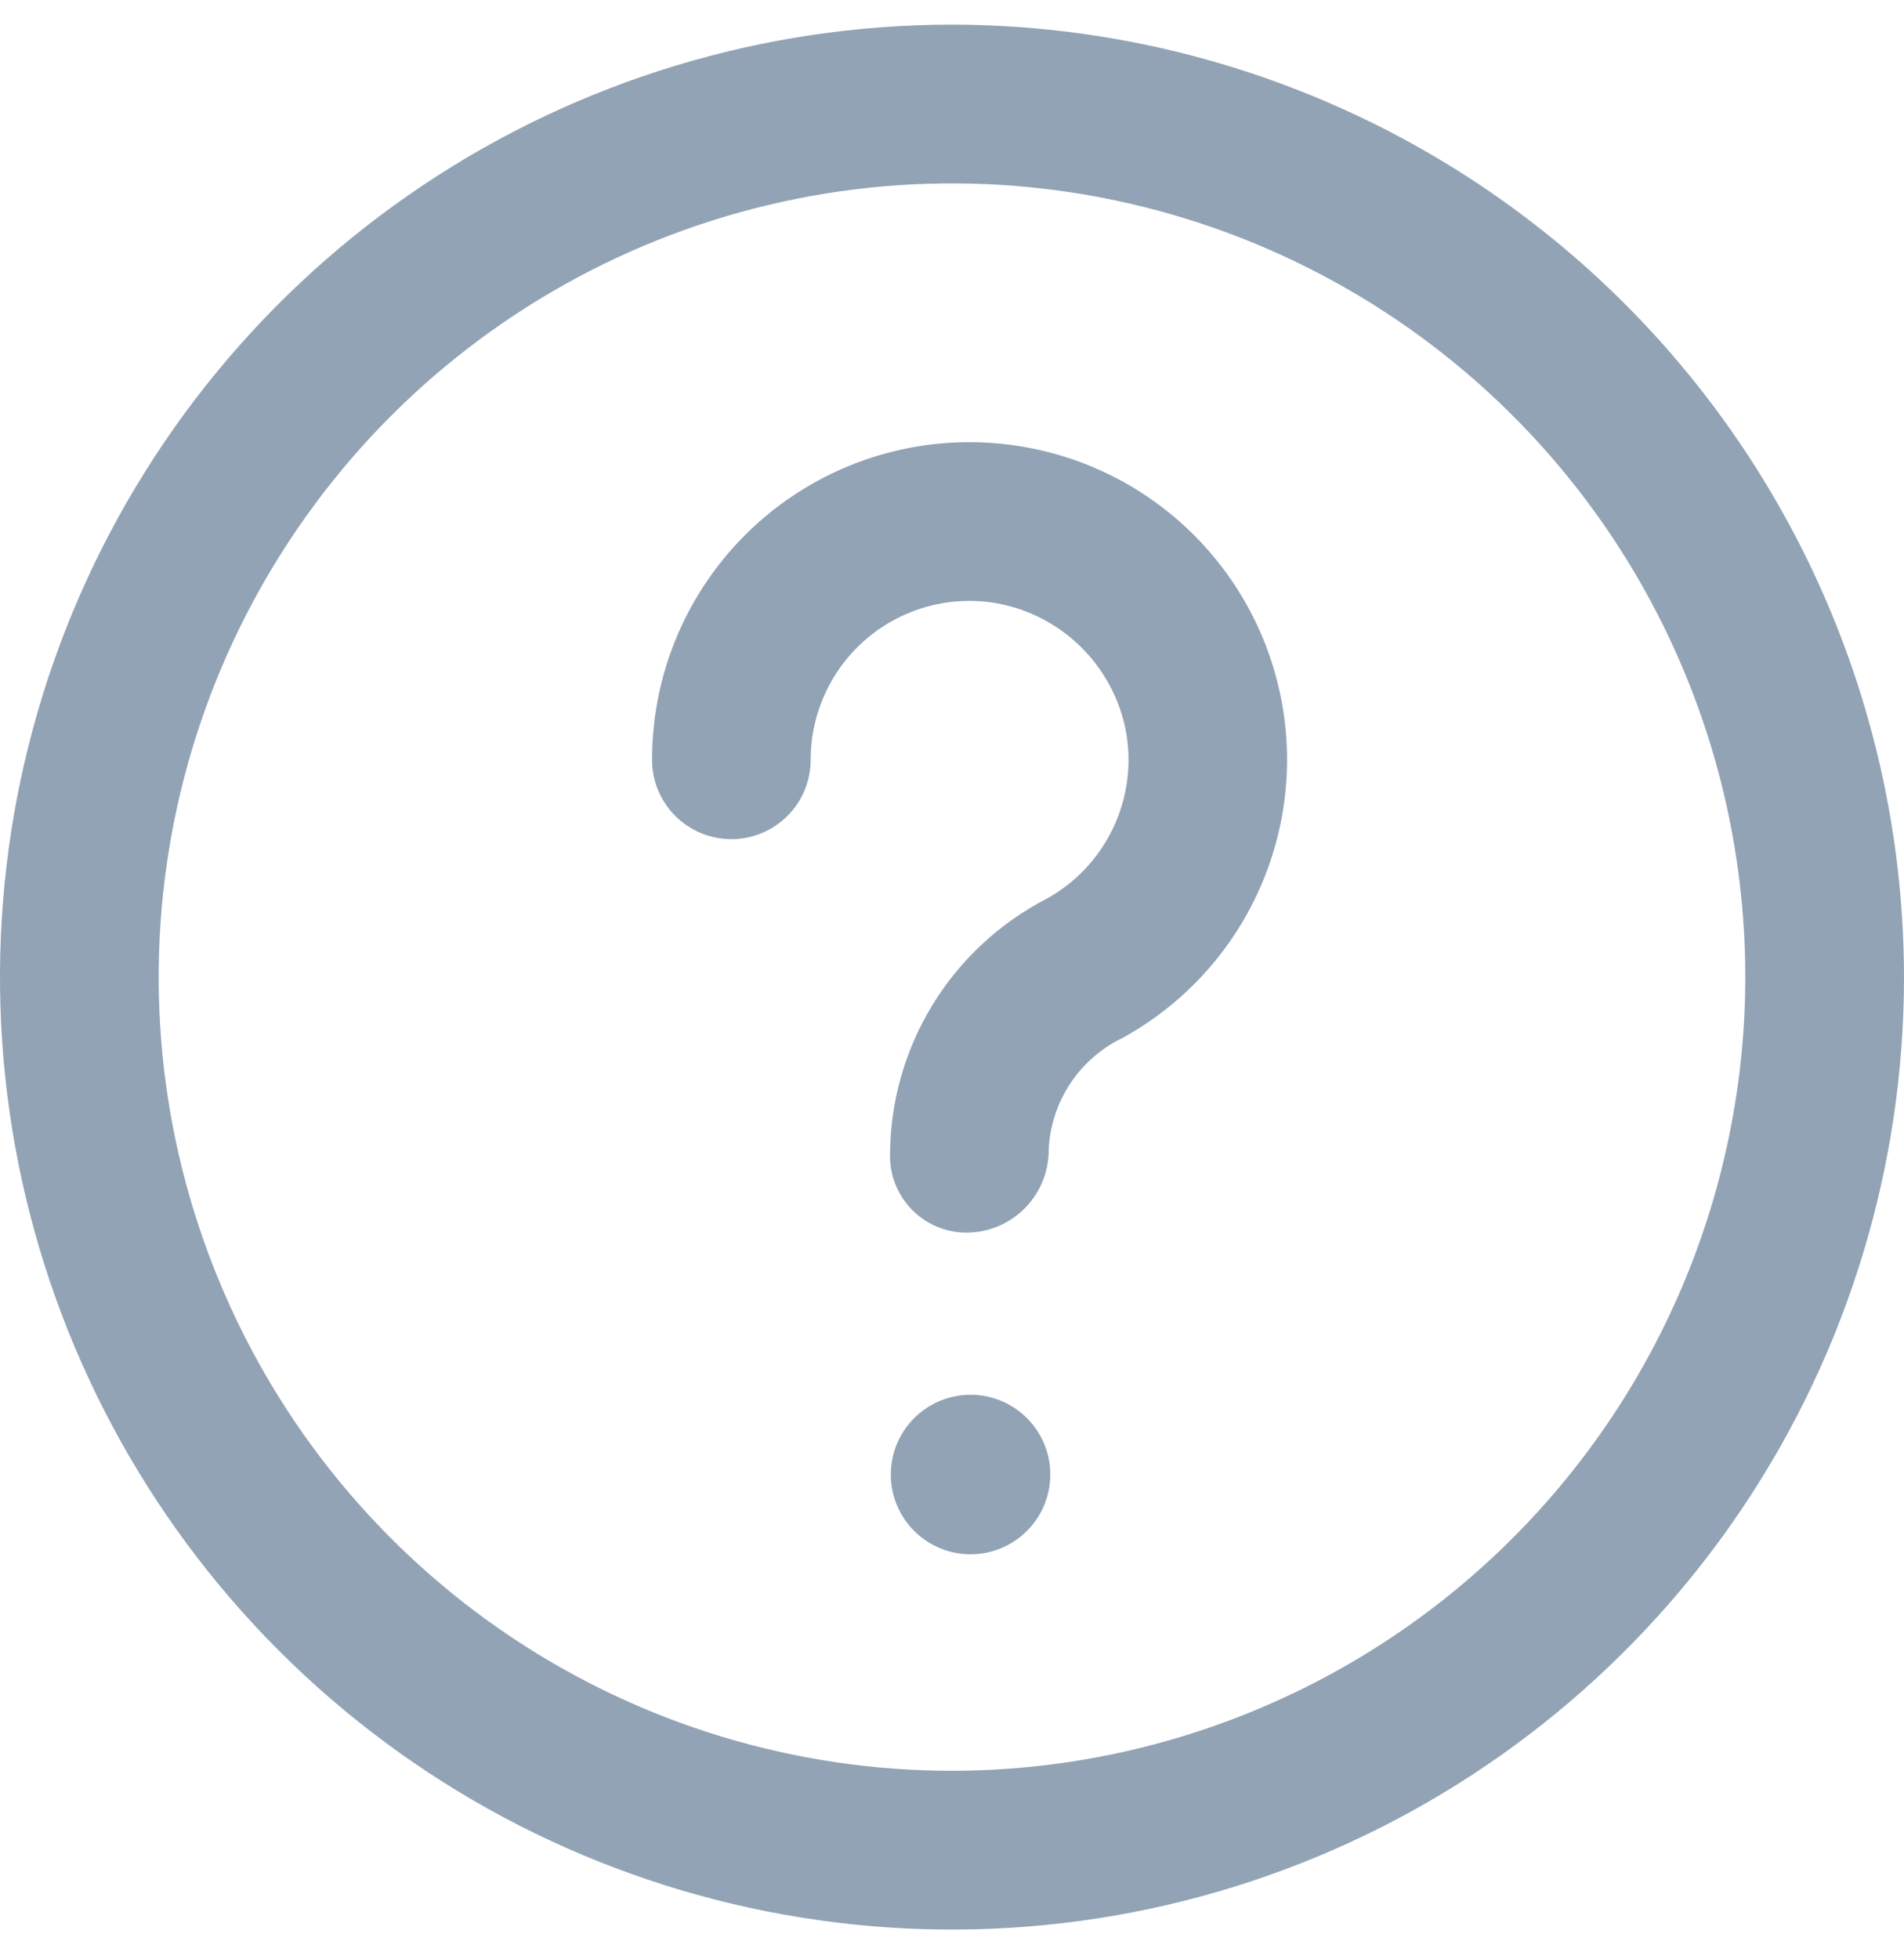
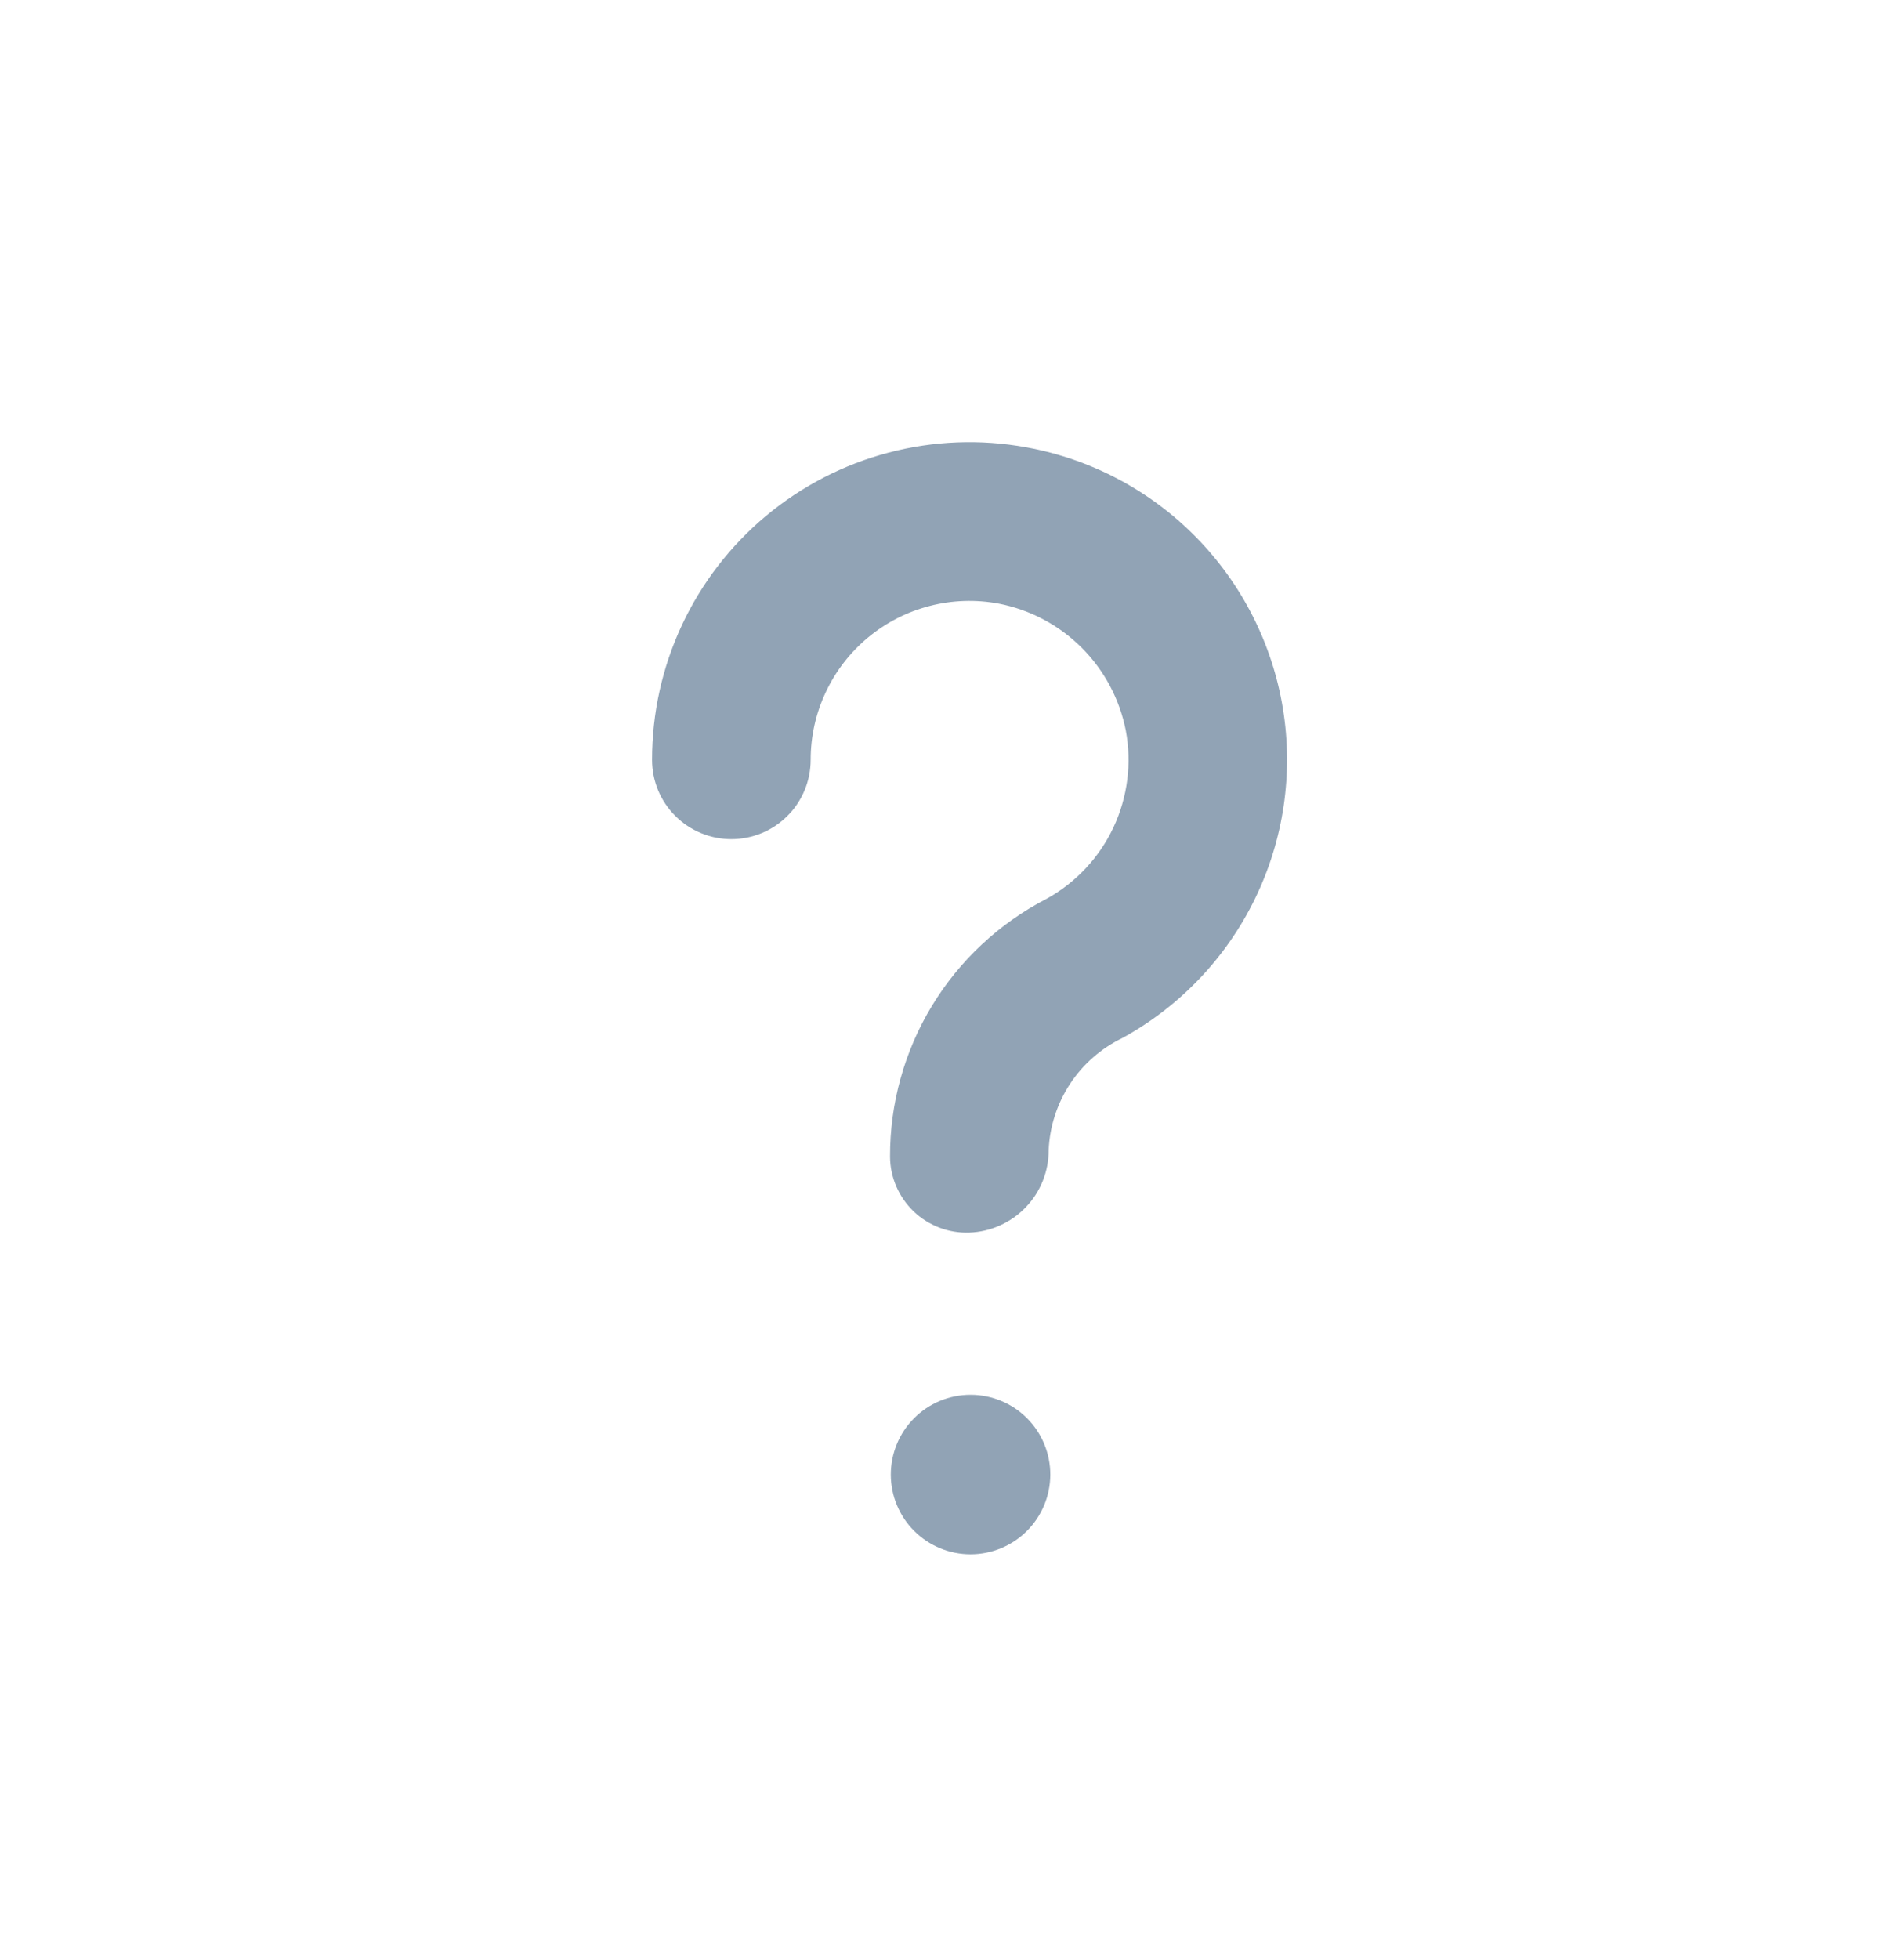
<svg xmlns="http://www.w3.org/2000/svg" width="35" height="36" viewBox="0 0 35 36" fill="none">
-   <path d="M17.5 0.453C14.039 0.453 10.655 1.479 7.778 3.402C4.9 5.325 2.657 8.058 1.332 11.256C0.008 14.454 -0.339 17.973 0.336 21.367C1.012 24.762 2.678 27.88 5.126 30.328C7.573 32.775 10.691 34.442 14.086 35.117C17.481 35.792 20.999 35.446 24.197 34.121C27.395 32.797 30.128 30.553 32.051 27.676C33.974 24.798 35 21.414 35 17.953C34.995 13.313 33.15 8.865 29.869 5.584C26.588 2.304 22.14 0.458 17.5 0.453V0.453ZM17.5 32.536C14.616 32.536 11.796 31.681 9.398 30.079C7 28.476 5.131 26.199 4.027 23.534C2.923 20.869 2.634 17.937 3.197 15.108C3.76 12.279 5.149 9.681 7.188 7.641C9.228 5.602 11.826 4.213 14.655 3.65C17.484 3.087 20.416 3.376 23.081 4.48C25.746 5.584 28.023 7.453 29.626 9.851C31.228 12.249 32.083 15.069 32.083 17.953C32.079 21.82 30.541 25.526 27.807 28.26C25.073 30.994 21.366 32.532 17.5 32.536Z" fill="#91A3B5" />
  <path d="M18.865 8.219C18.024 8.065 17.159 8.099 16.333 8.317C15.506 8.534 14.738 8.931 14.081 9.479C13.425 10.027 12.897 10.712 12.535 11.486C12.173 12.261 11.986 13.105 11.986 13.96C11.986 14.347 12.139 14.718 12.413 14.991C12.687 15.265 13.057 15.418 13.444 15.418C13.831 15.418 14.202 15.265 14.475 14.991C14.749 14.718 14.902 14.347 14.902 13.96C14.902 13.531 14.996 13.107 15.179 12.719C15.361 12.33 15.627 11.987 15.957 11.713C16.287 11.439 16.674 11.241 17.089 11.134C17.505 11.026 17.939 11.012 18.36 11.091C18.936 11.203 19.466 11.484 19.882 11.899C20.297 12.313 20.58 12.842 20.694 13.418C20.808 14.022 20.729 14.647 20.467 15.204C20.205 15.76 19.774 16.22 19.235 16.516C18.367 16.965 17.639 17.645 17.132 18.48C16.625 19.315 16.358 20.274 16.361 21.252C16.362 21.44 16.401 21.626 16.476 21.799C16.551 21.971 16.659 22.128 16.795 22.258C16.931 22.388 17.092 22.489 17.268 22.556C17.444 22.623 17.631 22.654 17.819 22.647C18.212 22.633 18.584 22.465 18.857 22.181C19.129 21.897 19.28 21.518 19.277 21.125C19.297 20.692 19.434 20.273 19.672 19.911C19.911 19.55 20.243 19.259 20.634 19.071C21.69 18.491 22.541 17.598 23.069 16.514C23.597 15.431 23.777 14.21 23.583 13.02C23.389 11.83 22.831 10.73 21.986 9.87C21.142 9.01 20.051 8.433 18.865 8.219ZM17.848 25.627H17.834C17.446 25.629 17.074 25.784 16.801 26.06C16.527 26.335 16.375 26.708 16.375 27.096C16.376 27.484 16.531 27.856 16.806 28.13C17.081 28.404 17.453 28.558 17.841 28.558C18.229 28.558 18.601 28.404 18.876 28.13C19.151 27.856 19.306 27.484 19.307 27.096C19.308 26.708 19.155 26.335 18.881 26.06C18.608 25.784 18.236 25.629 17.848 25.627Z" fill="#91A3B5" />
</svg>